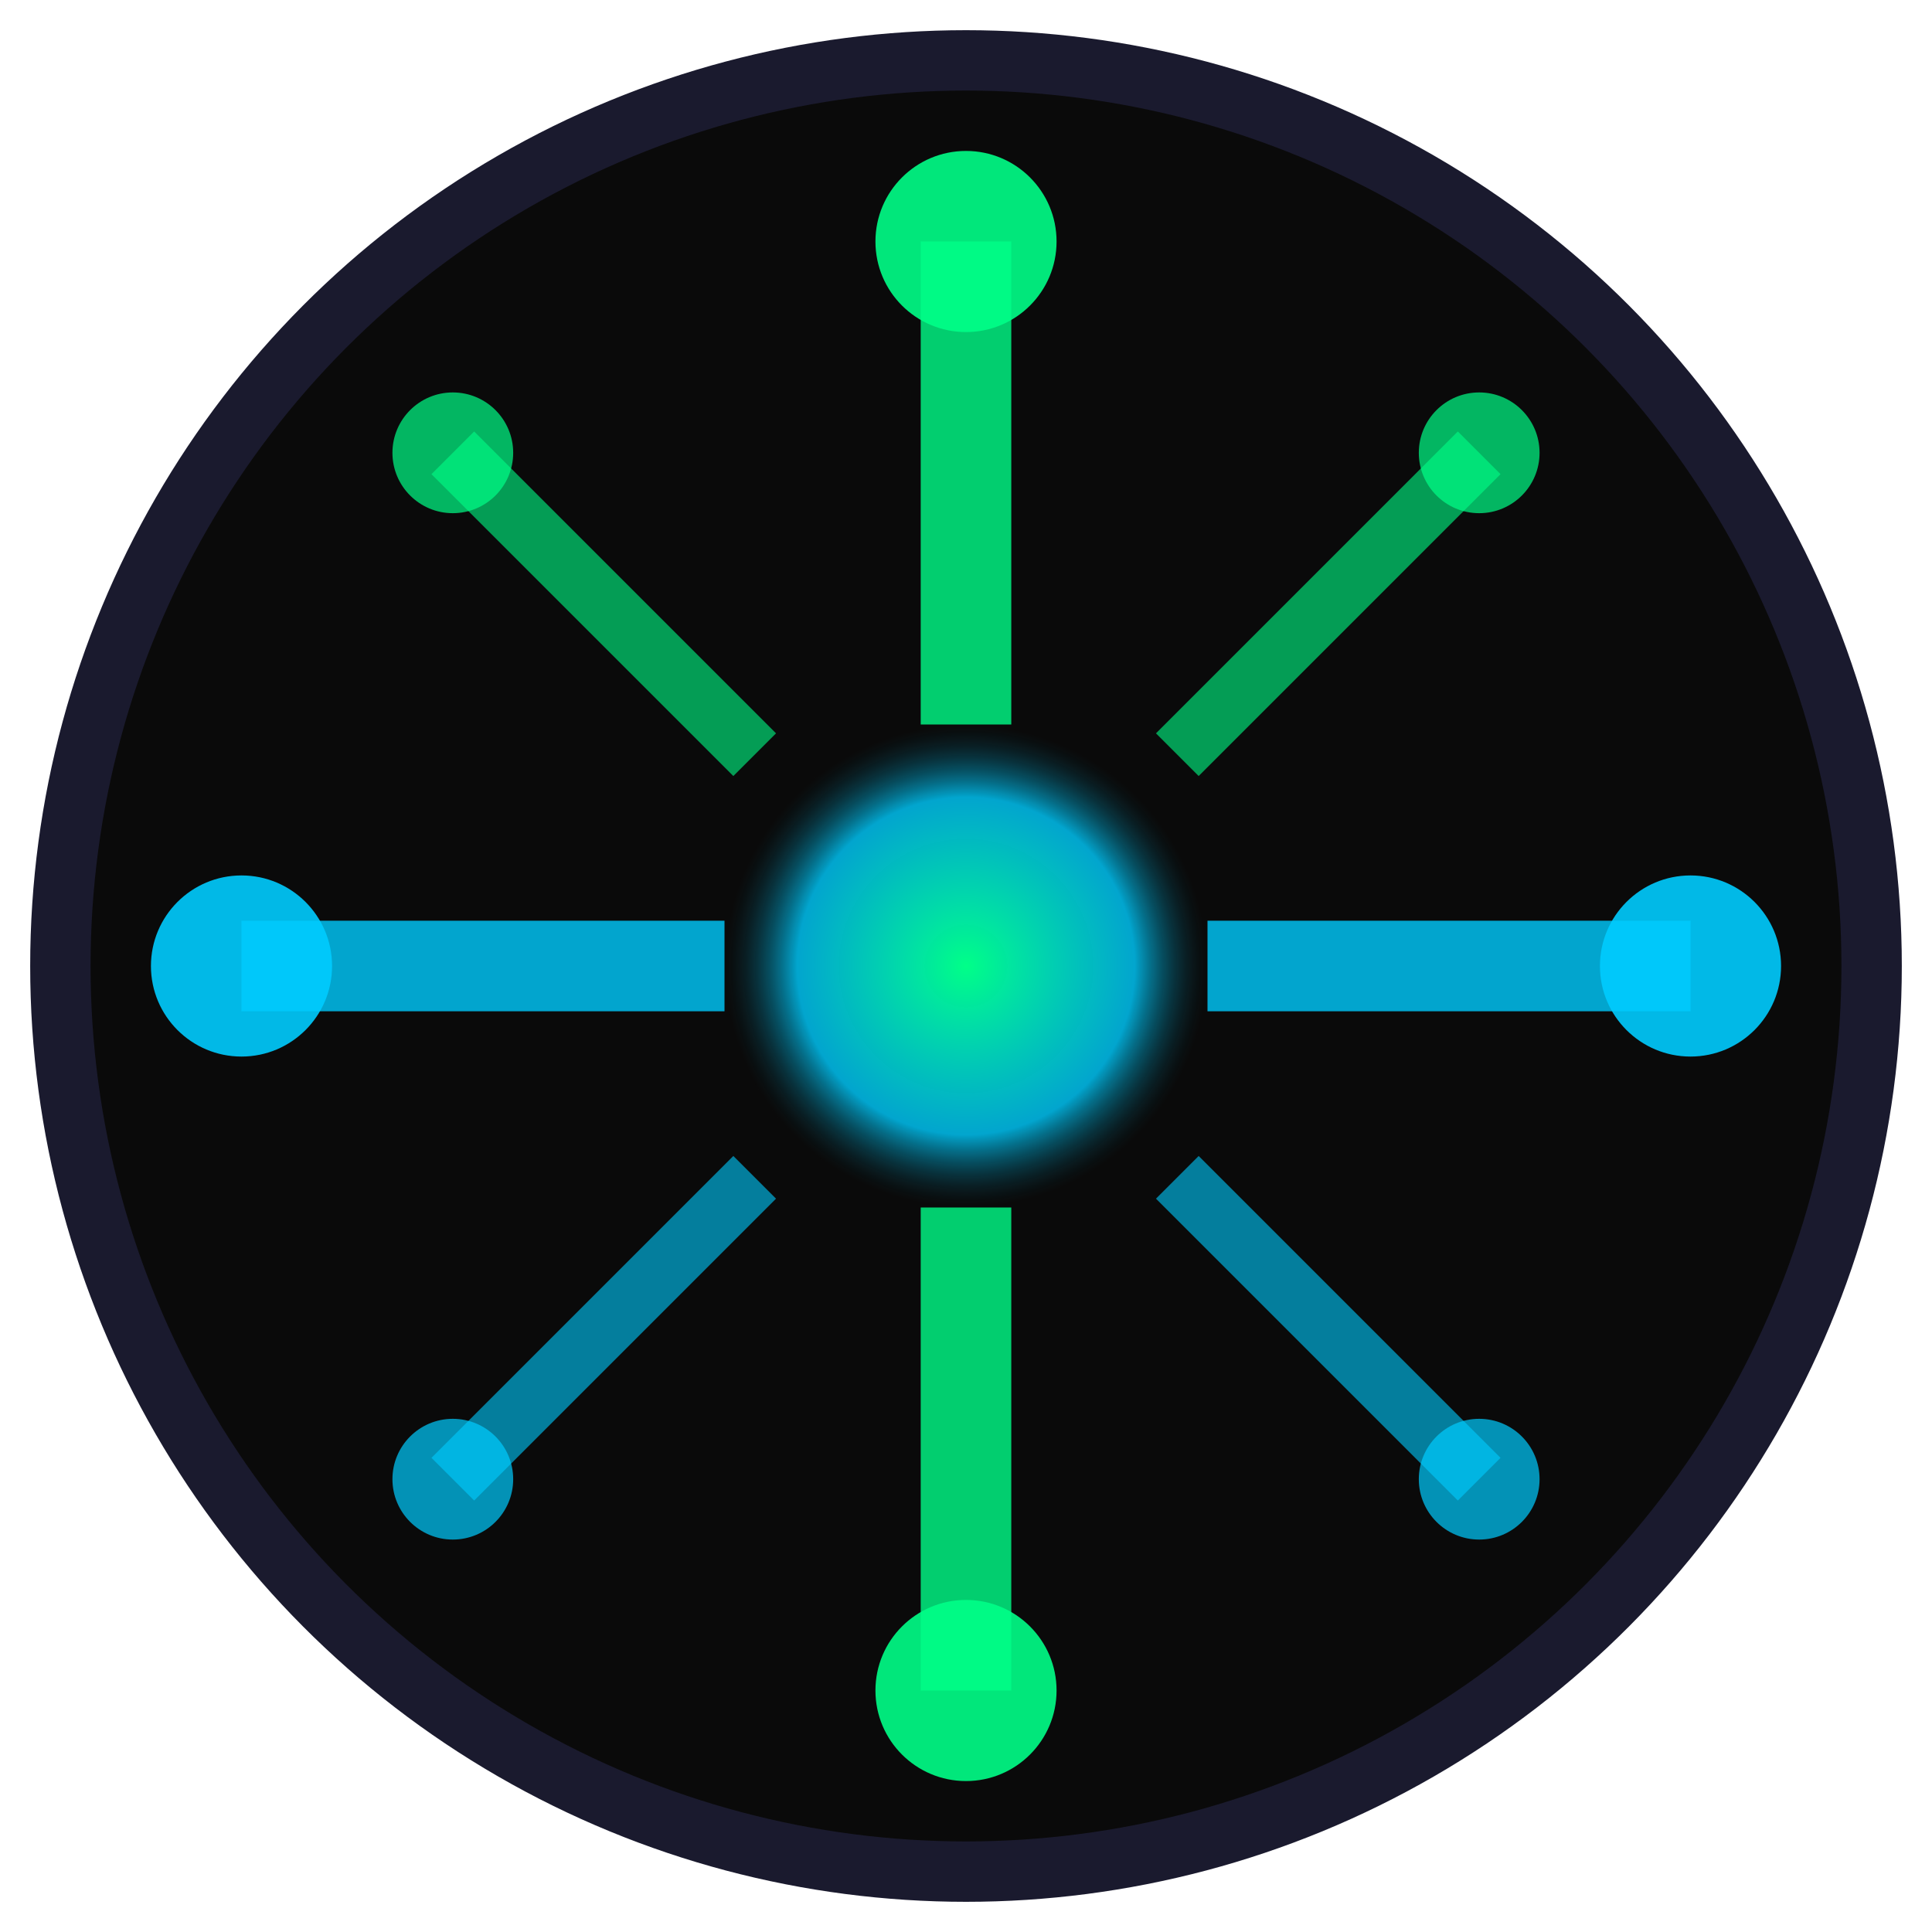
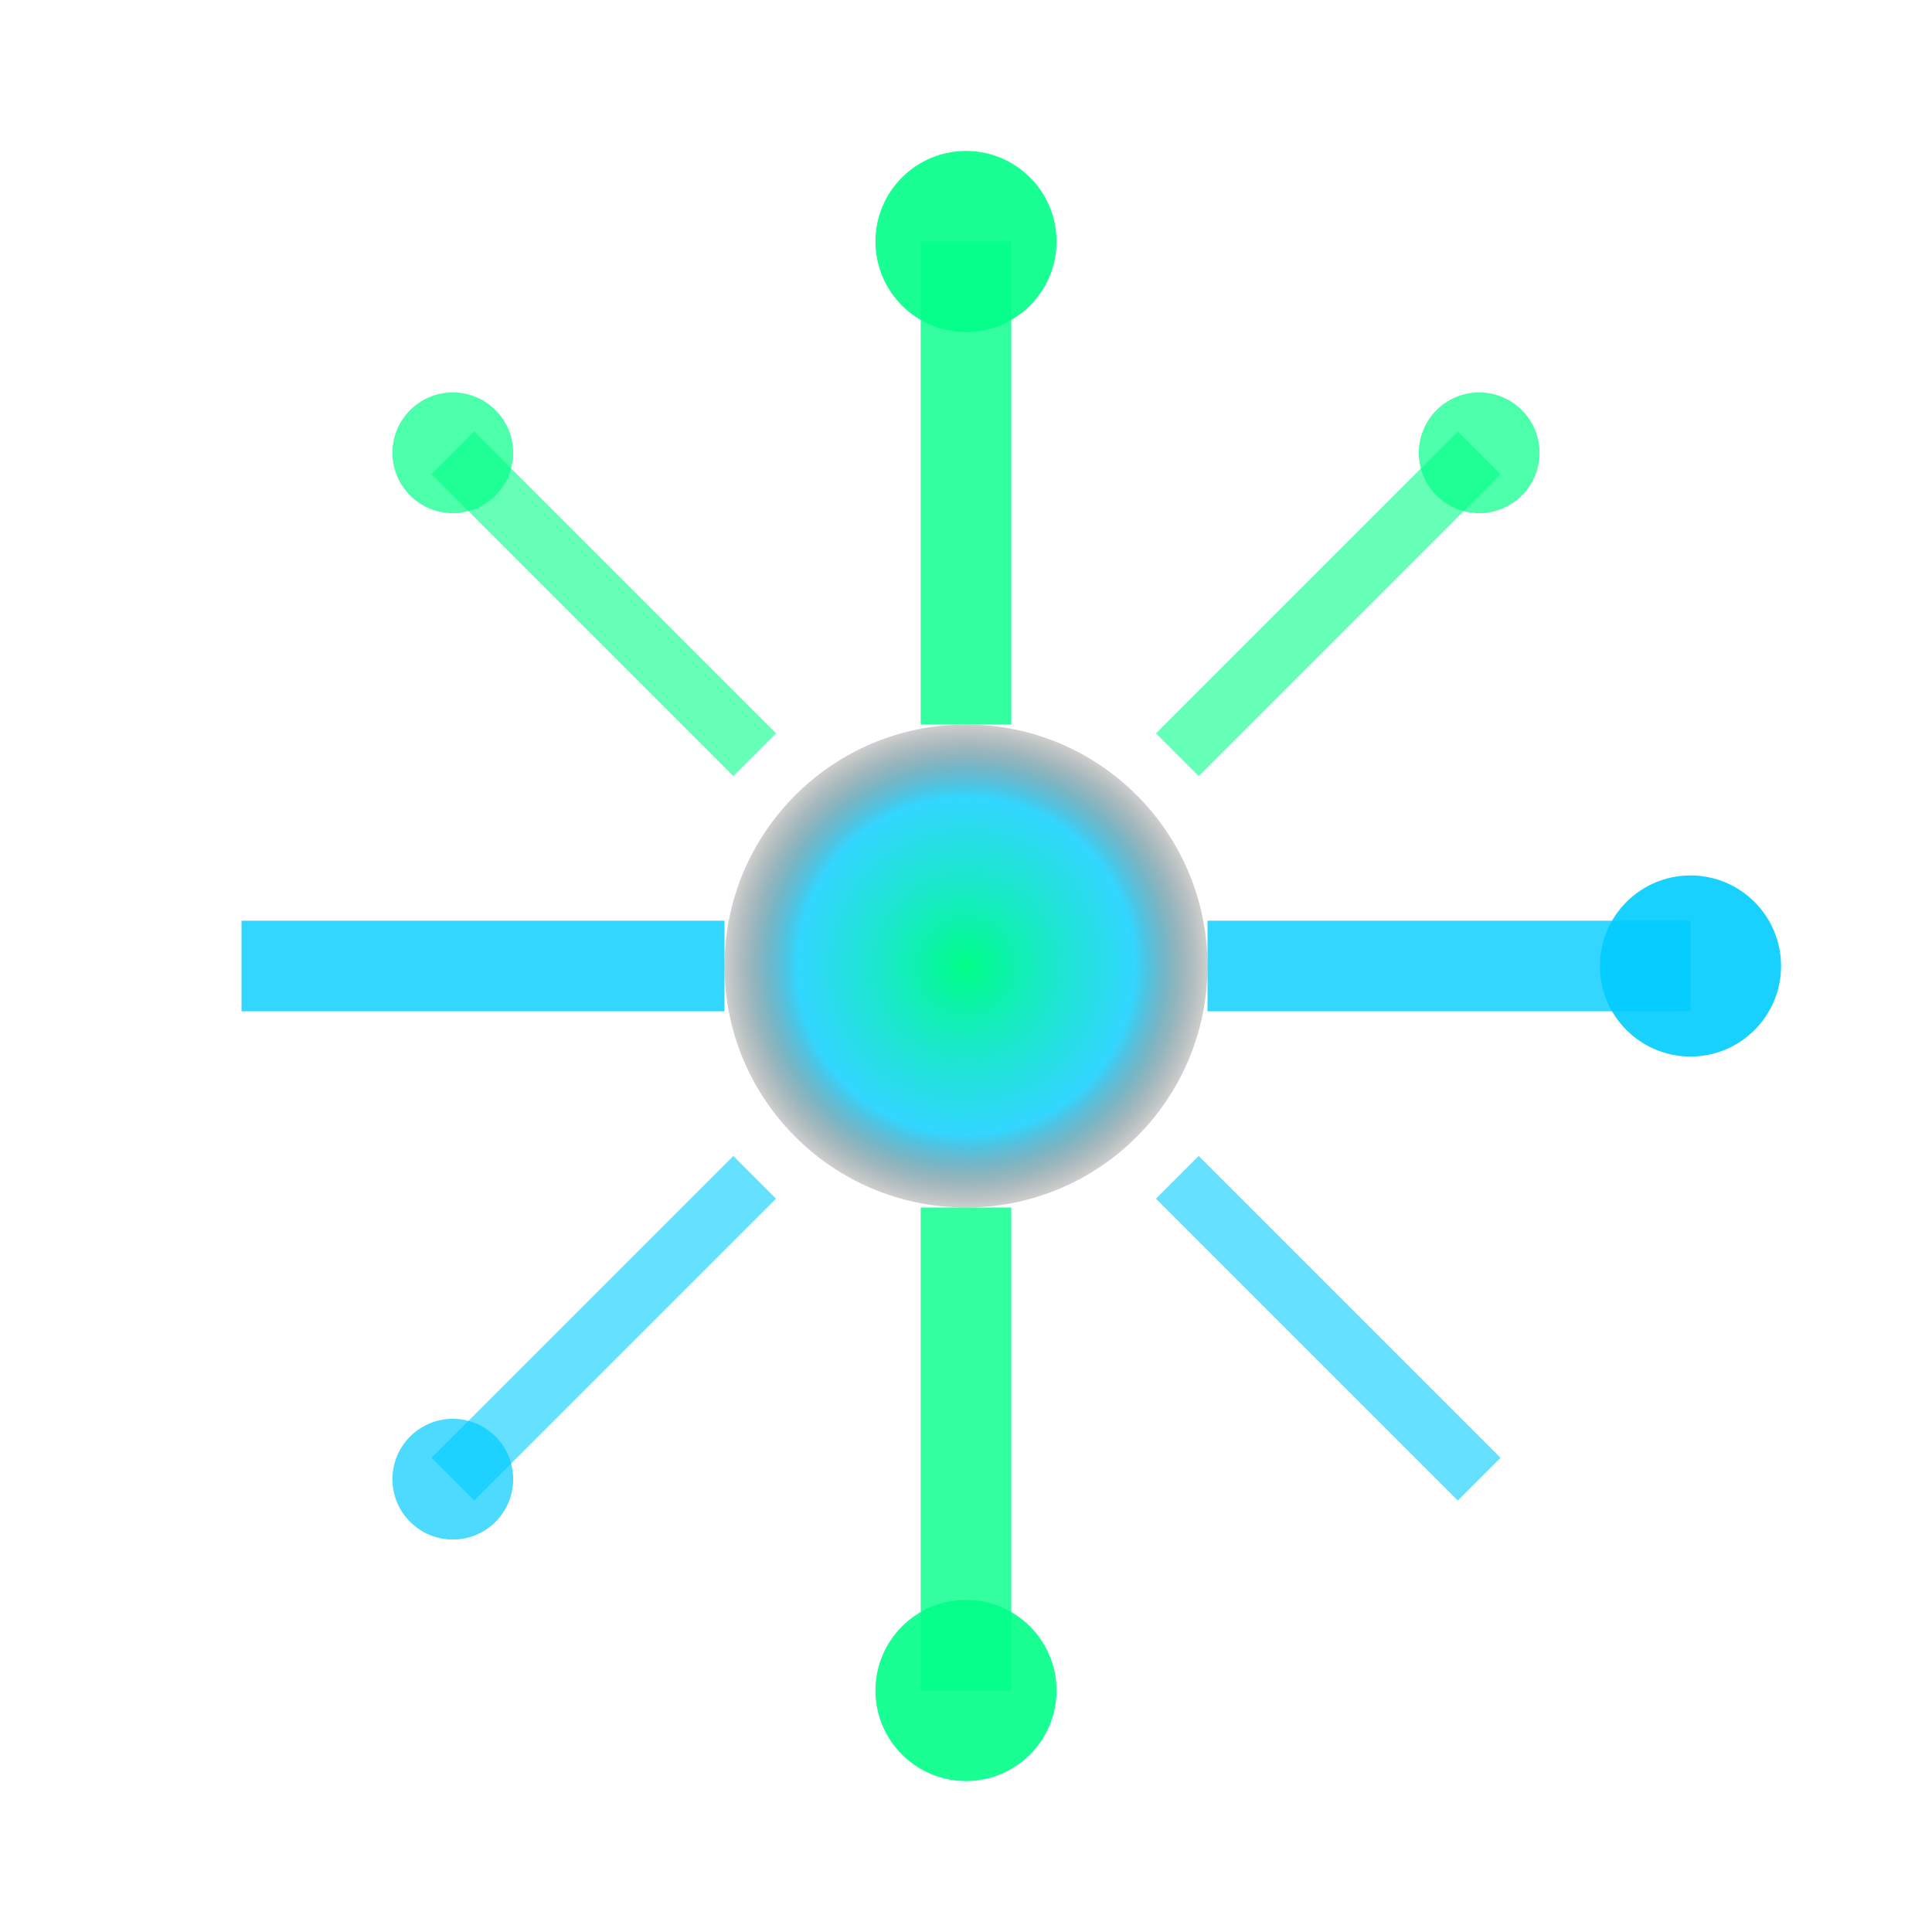
<svg xmlns="http://www.w3.org/2000/svg" viewBox="0 0 32 32" width="32" height="32">
  <defs>
    <radialGradient id="neuralGlow" cx="50%" cy="50%" r="50%">
      <stop offset="0%" style="stop-color:#00ff88;stop-opacity:1" />
      <stop offset="70%" style="stop-color:#00ccff;stop-opacity:0.8" />
      <stop offset="100%" style="stop-color:#0a0a0a;stop-opacity:0.2" />
    </radialGradient>
    <filter id="glow">
      <feGaussianBlur stdDeviation="1" result="coloredBlur" />
      <feMerge>
        <feMergeNode in="coloredBlur" />
        <feMergeNode in="SourceGraphic" />
      </feMerge>
    </filter>
  </defs>
-   <circle cx="16" cy="16" r="15" fill="#0a0a0a" stroke="#1a1a2e" stroke-width="1" />
  <circle cx="16" cy="16" r="4" fill="url(#neuralGlow)" filter="url(#glow)" />
  <line x1="16" y1="4" x2="16" y2="12" stroke="#00ff88" stroke-width="1.5" opacity="0.8" />
  <line x1="16" y1="20" x2="16" y2="28" stroke="#00ff88" stroke-width="1.5" opacity="0.8" />
  <line x1="4" y1="16" x2="12" y2="16" stroke="#00ccff" stroke-width="1.5" opacity="0.8" />
  <line x1="20" y1="16" x2="28" y2="16" stroke="#00ccff" stroke-width="1.5" opacity="0.8" />
  <line x1="7.5" y1="7.5" x2="12.5" y2="12.5" stroke="#00ff88" stroke-width="1" opacity="0.6" />
  <line x1="24.5" y1="7.5" x2="19.5" y2="12.5" stroke="#00ff88" stroke-width="1" opacity="0.6" />
  <line x1="7.5" y1="24.5" x2="12.5" y2="19.5" stroke="#00ccff" stroke-width="1" opacity="0.6" />
  <line x1="24.5" y1="24.5" x2="19.5" y2="19.5" stroke="#00ccff" stroke-width="1" opacity="0.6" />
  <circle cx="16" cy="4" r="1.5" fill="#00ff88" opacity="0.9" />
  <circle cx="16" cy="28" r="1.5" fill="#00ff88" opacity="0.9" />
-   <circle cx="4" cy="16" r="1.5" fill="#00ccff" opacity="0.9" />
  <circle cx="28" cy="16" r="1.5" fill="#00ccff" opacity="0.9" />
  <circle cx="7.5" cy="7.5" r="1" fill="#00ff88" opacity="0.7" />
  <circle cx="24.5" cy="7.5" r="1" fill="#00ff88" opacity="0.7" />
  <circle cx="7.5" cy="24.5" r="1" fill="#00ccff" opacity="0.7" />
-   <circle cx="24.5" cy="24.5" r="1" fill="#00ccff" opacity="0.7" />
</svg>